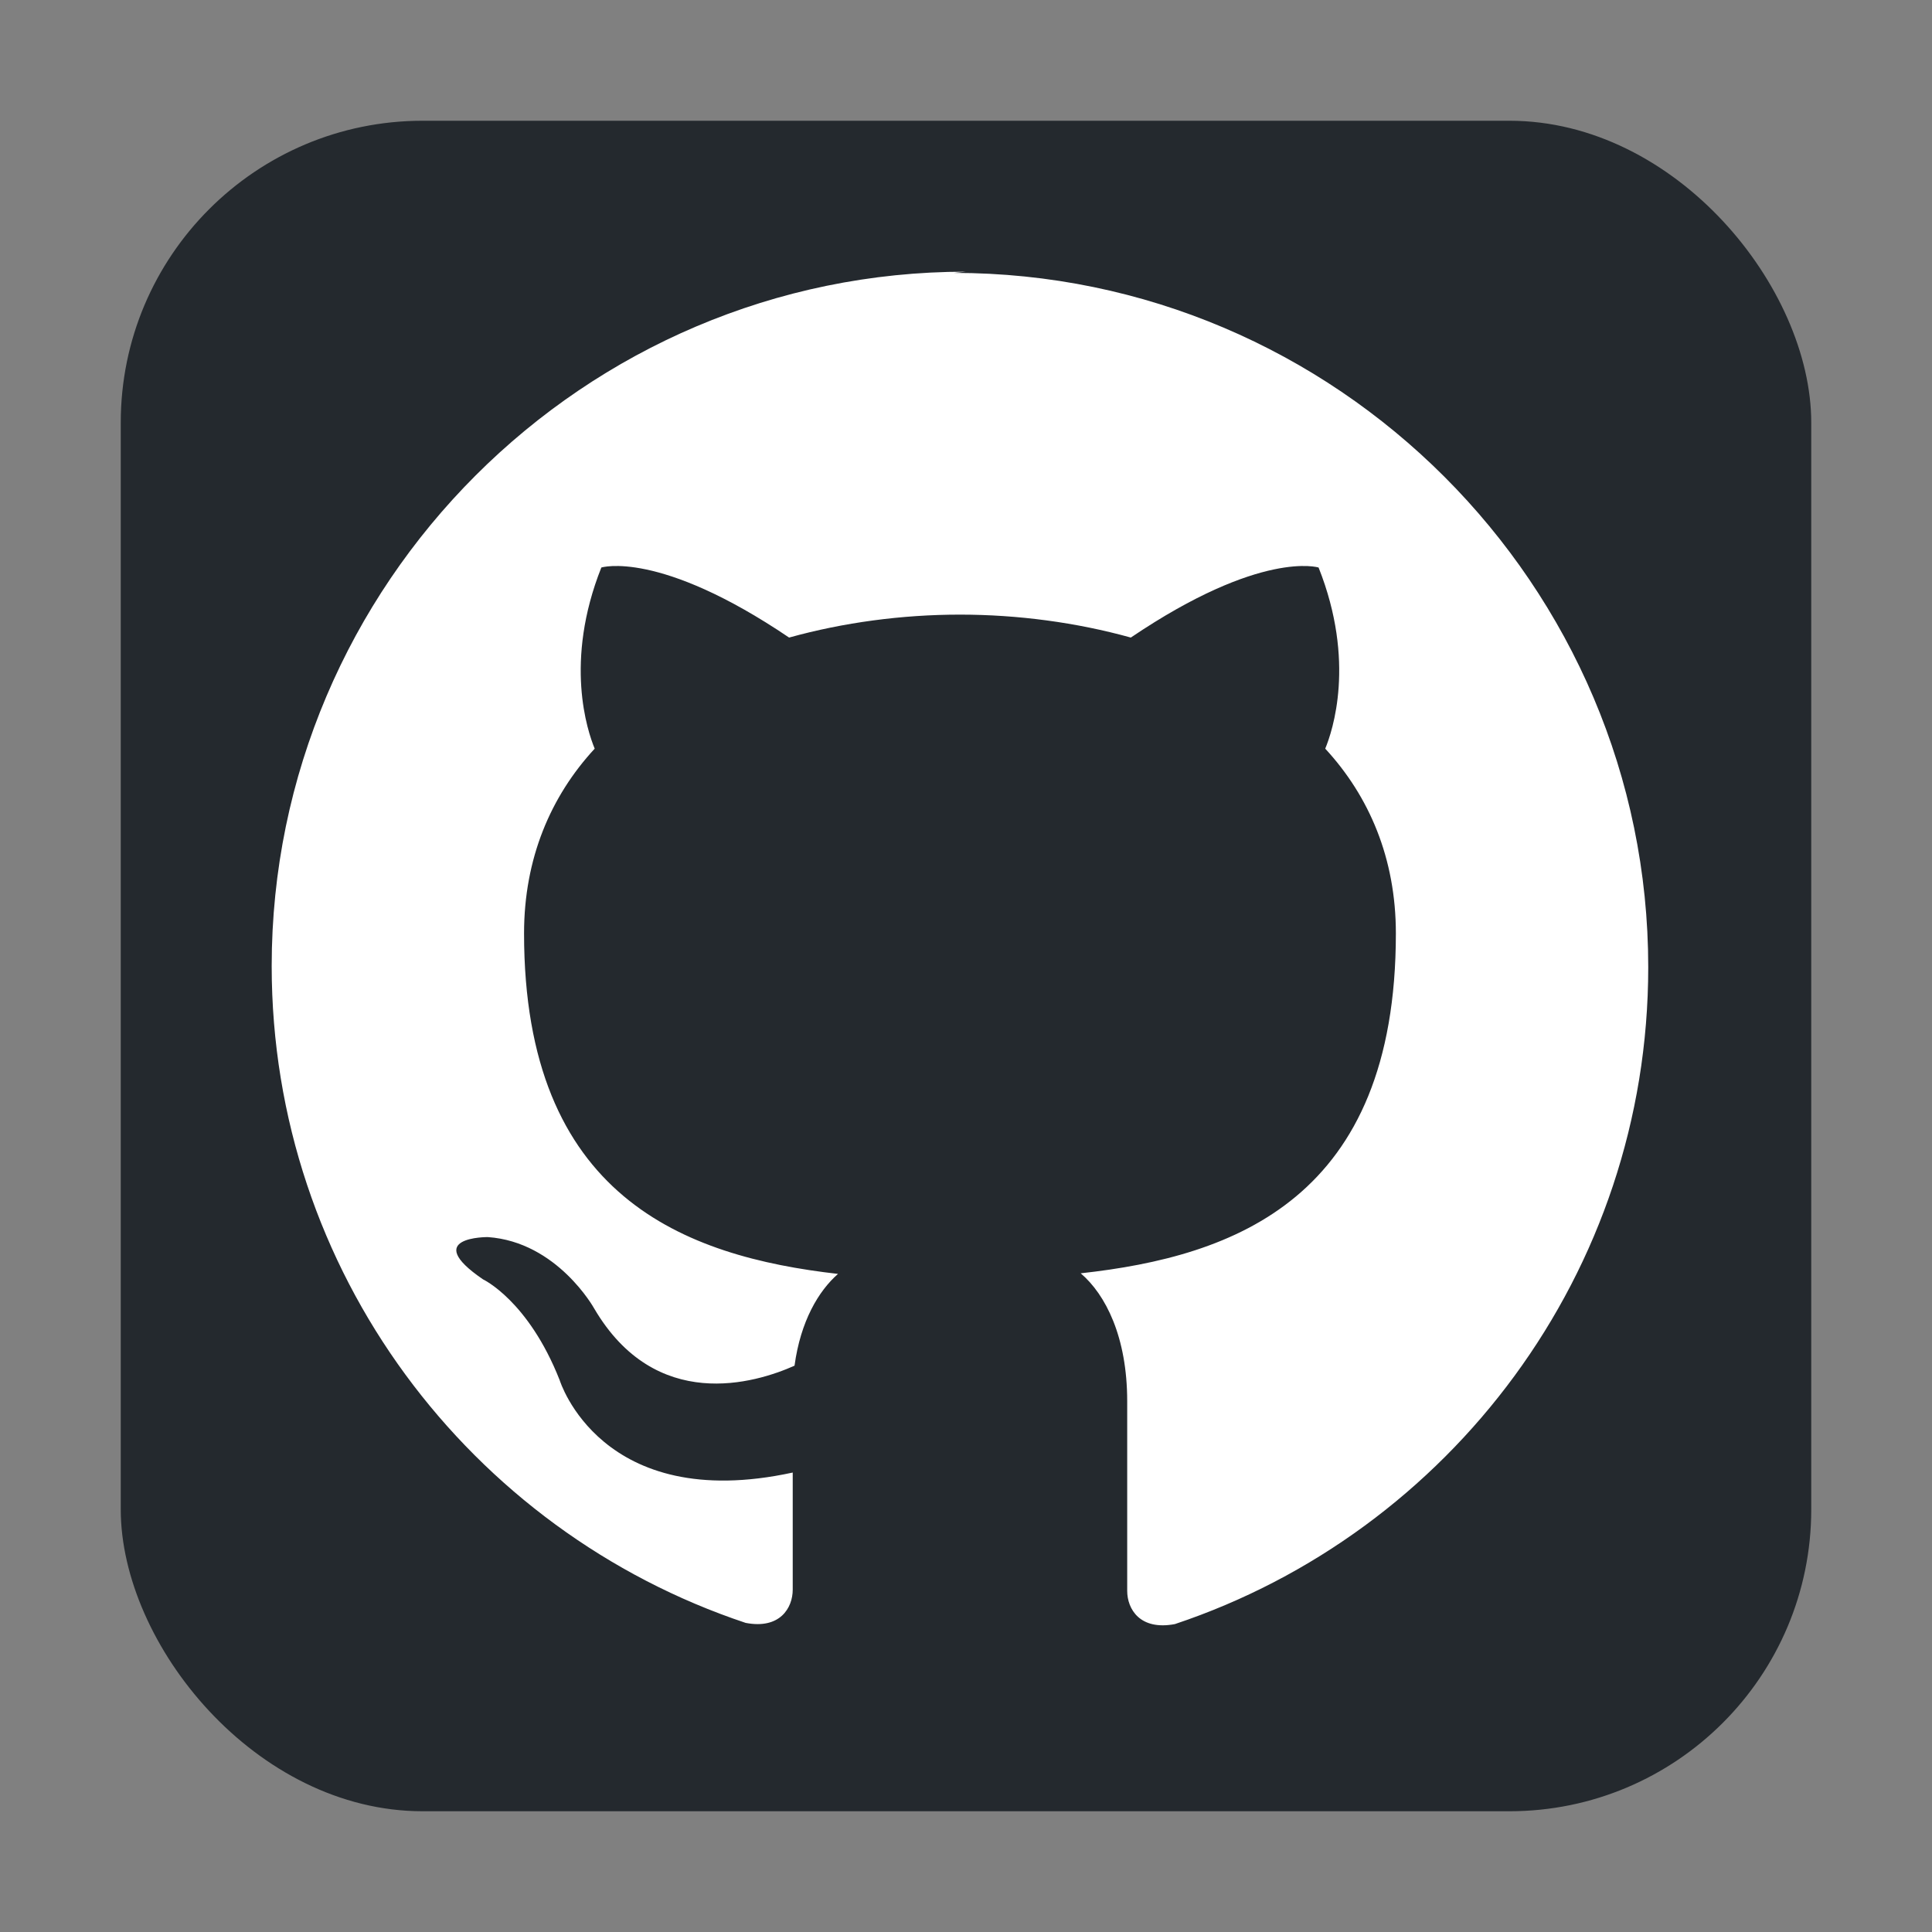
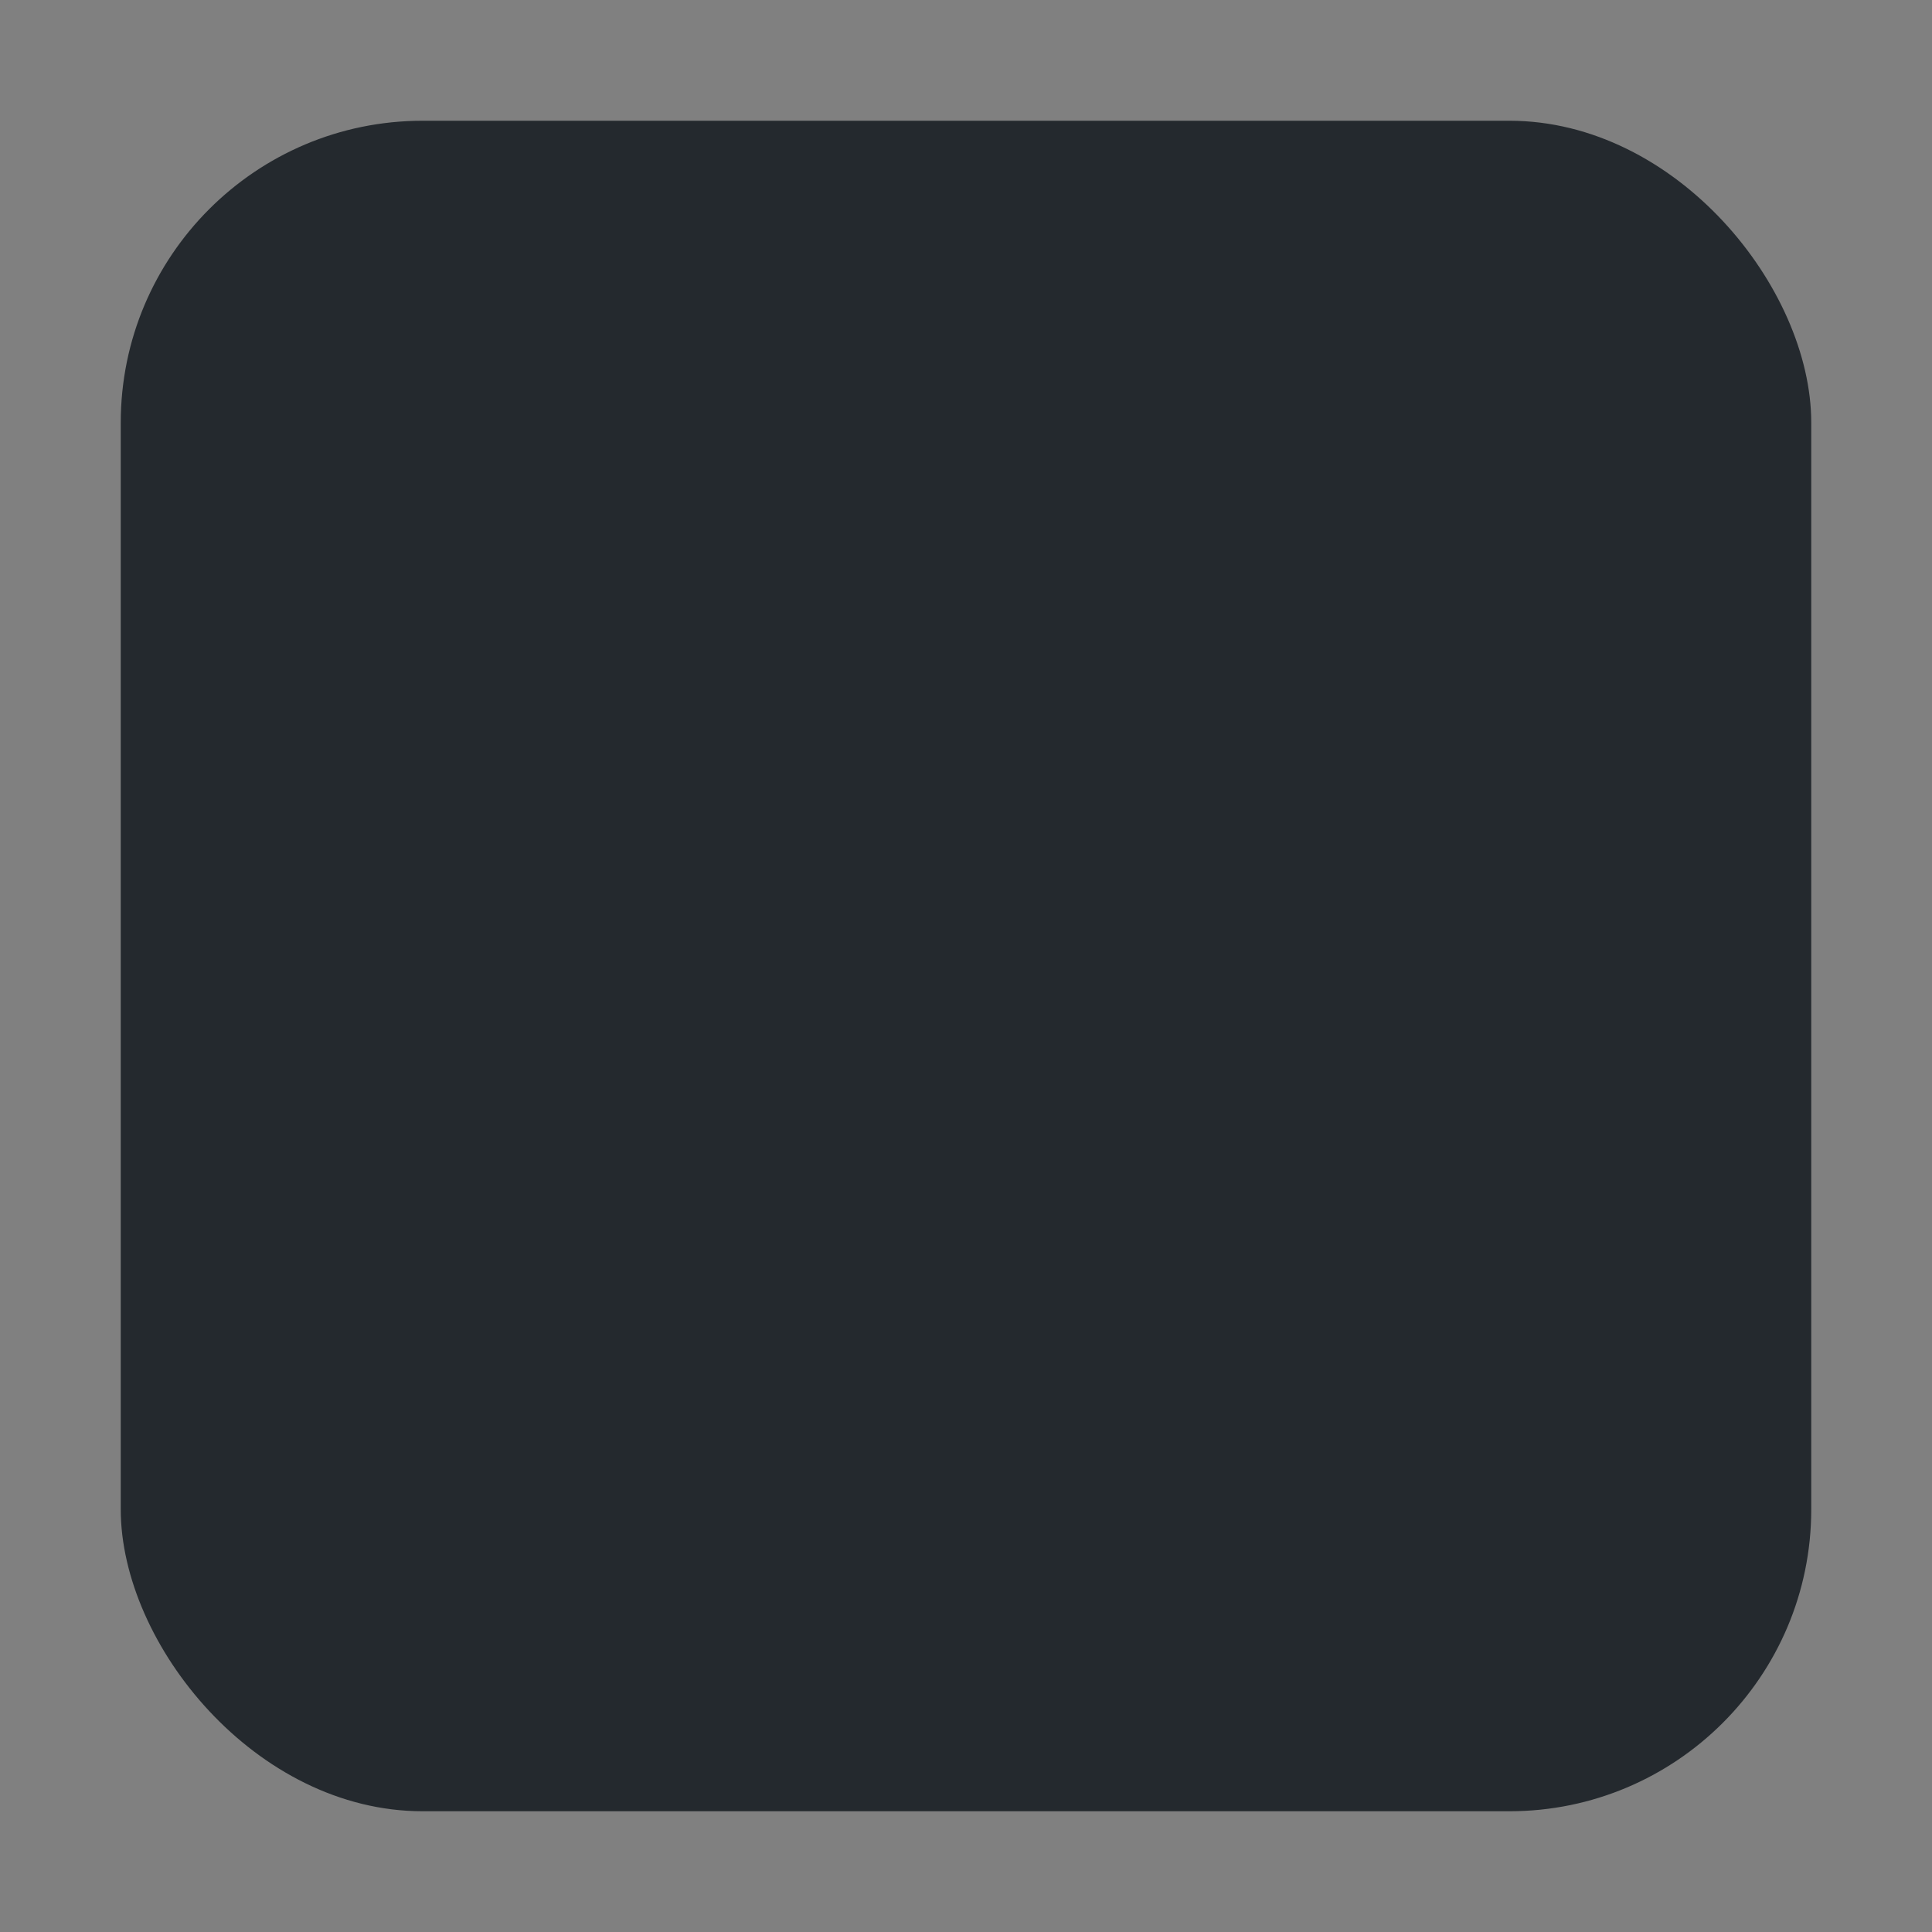
<svg xmlns="http://www.w3.org/2000/svg" width="32px" height="32px" viewBox="0 0 32 32">
  <rect x="0" y="0" width="32" height="32" fill="#808080" stroke="none" />
  <rect x="2" y="2" width="28" height="28" rx="5" fill="#24292e" />
-   <path d="M16 4.5c-6.33 0-11.5 5.17-11.5 11.5 0 5.06 3.29 9.36 7.85 10.88.57.11.78-.25.78-.55v-1.94c-3.18.69-3.86-1.53-3.86-1.53-.52-1.32-1.27-1.67-1.27-1.67-1.04-.71.08-.7.08-.7 1.15.08 1.76 1.18 1.76 1.18 1.02 1.74 2.67 1.24 3.32.95.1-.74.4-1.24.72-1.52-2.54-.29-5.2-1.27-5.2-5.64 0-1.24.44-2.27 1.17-3.06-.12-.29-.51-1.44.11-3 0 0 .95-.3 3.11 1.16.9-.25 1.87-.38 2.83-.38.96 0 1.93.13 2.83.38 2.16-1.46 3.11-1.16 3.11-1.16.62 1.56.23 2.71.11 3 .73.79 1.17 1.82 1.17 3.06 0 4.39-2.67 5.35-5.22 5.63.41.35.77 1.05.77 2.12v3.14c0 .3.21.66.79.55 4.55-1.52 7.84-5.82 7.84-10.88 0-6.33-5.17-11.5-11.5-11.5z" fill="#ffffff" />
</svg>